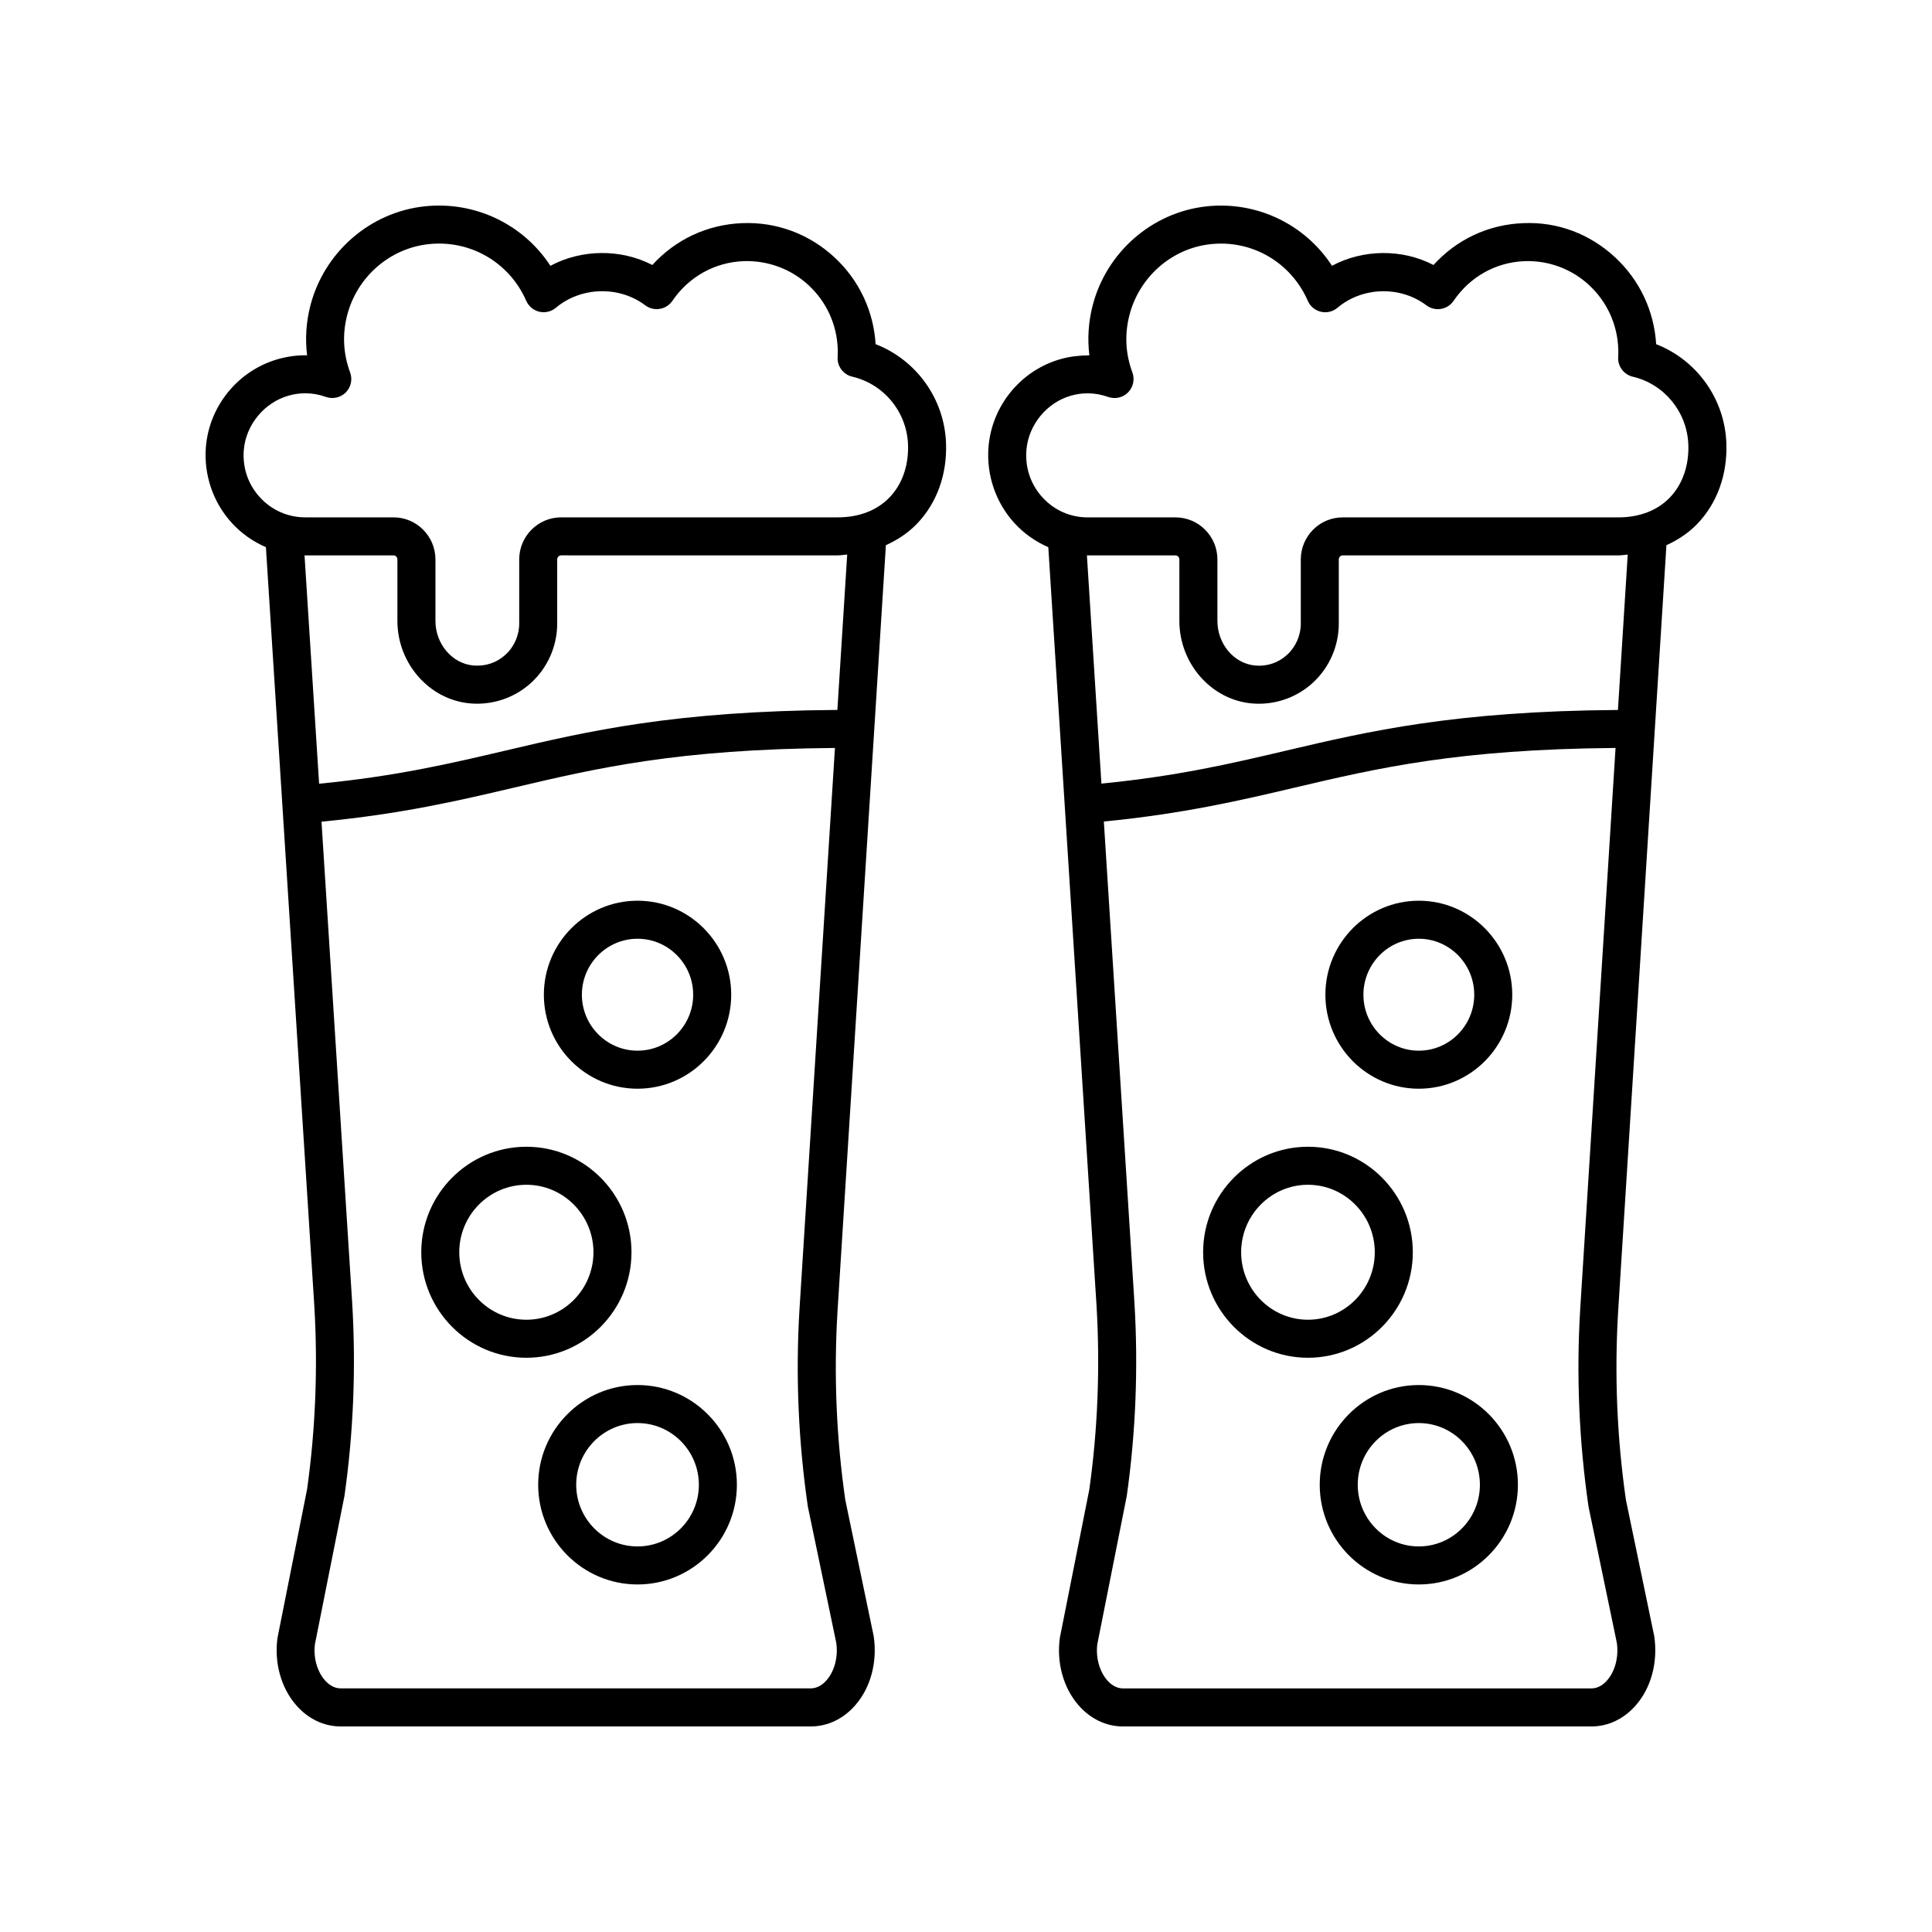
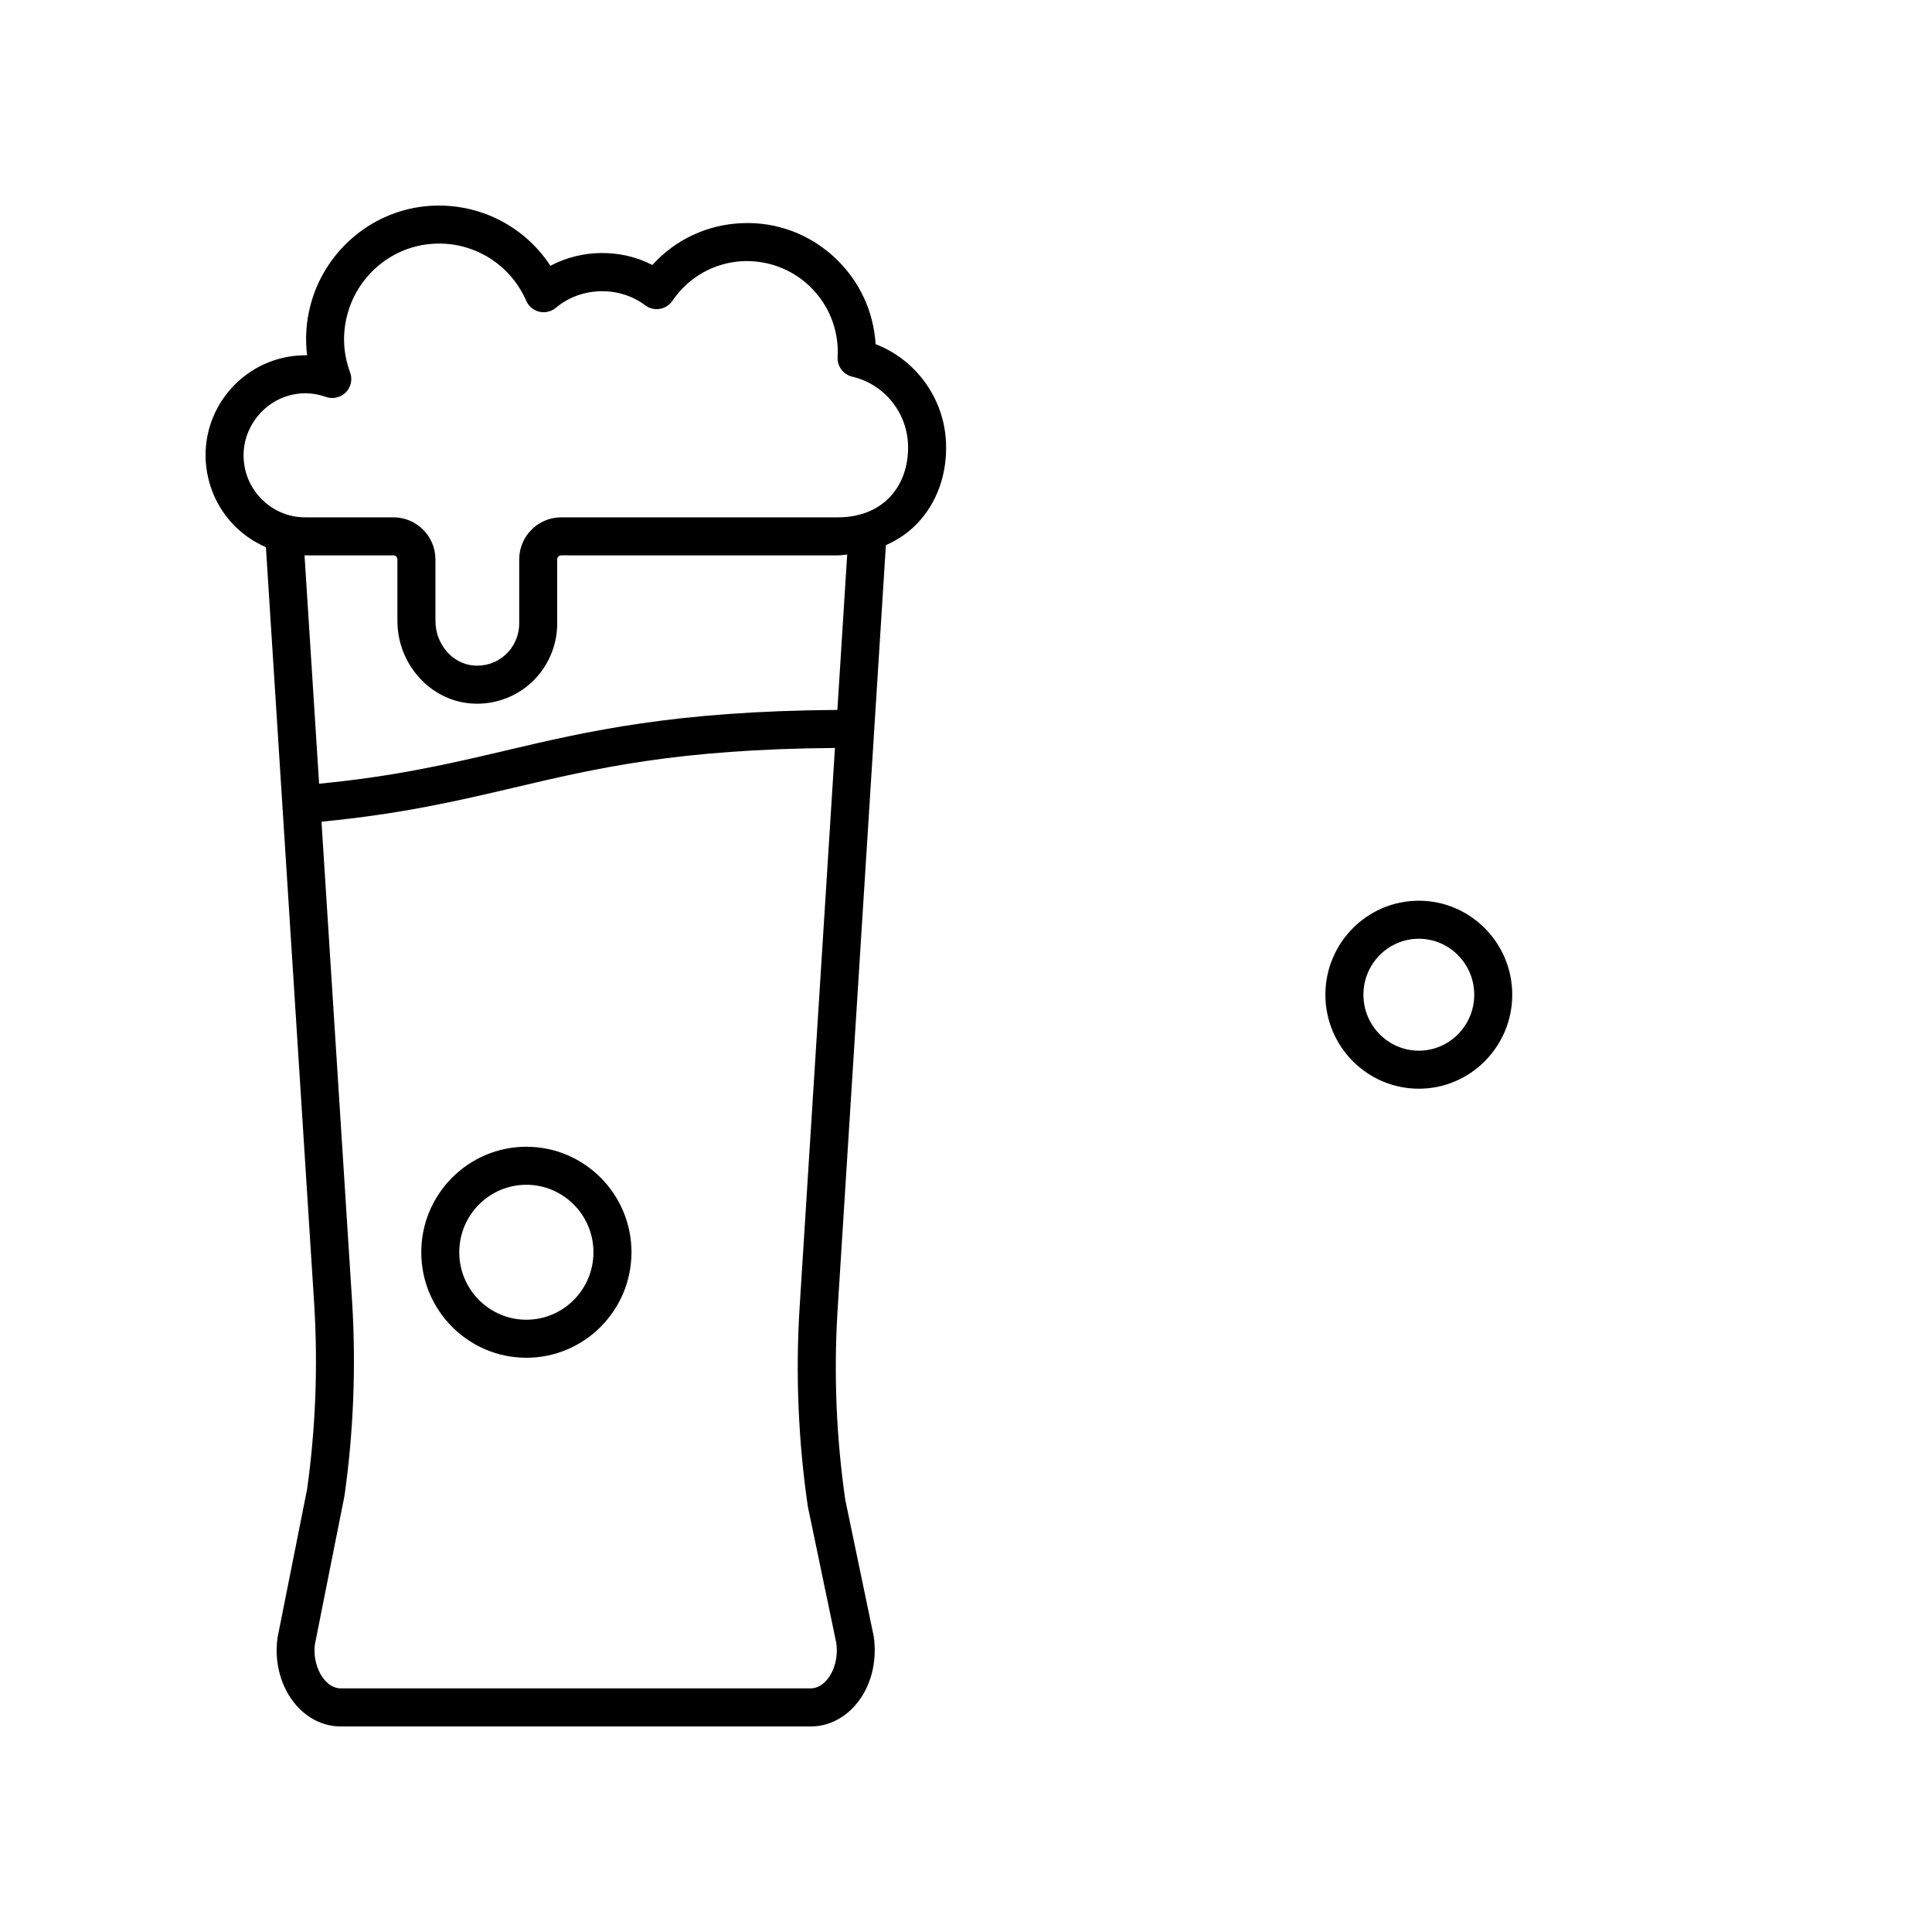
<svg xmlns="http://www.w3.org/2000/svg" fill="#000000" width="800px" height="800px" version="1.1" viewBox="144 144 512 512">
  <g>
    <path d="m378.77 288.48c3.074-1.387 5.875-3.231 8.227-5.672 5.285-5.484 8.023-13.086 7.711-21.398-0.438-11.785-7.922-22.047-18.66-26.203-0.547-8.809-4.375-16.93-10.844-22.953-6.68-6.227-15.414-9.492-24.492-9.117-9.254 0.348-17.711 4.336-23.836 11.09-8.309-4.309-18.73-4.223-27.012 0.215-7.191-11.02-19.98-17.207-33.406-15.754-14.422 1.57-26.562 12.152-30.215 26.328-1.113 4.336-1.398 8.777-0.859 13.145-2.504-0.059-5.074 0.277-7.562 0.969-10.602 2.957-18.336 12.316-19.254 23.285-0.609 7.418 1.914 14.793 6.922 20.234 2.535 2.754 5.609 4.902 8.98 6.356l12.816 200.88c0.992 16.414 0.328 32.949-1.918 48.871l-7.816 39.238c-0.93 6.574 0.906 13.254 4.91 17.863 3.168 3.656 7.371 5.668 11.84 5.668h124.55c4.477 0 8.688-2.016 11.863-5.684 4.012-4.633 5.836-11.332 4.828-18.223l-7.527-36.109c-2.371-16.395-3.074-33.141-2.082-49.758zm-170.16-25.234c0.555-6.688 5.457-12.609 11.918-14.414 1.461-0.41 2.922-0.609 4.383-0.609 1.832 0 3.656 0.32 5.457 0.965 1.84 0.648 3.898 0.191 5.277-1.199 1.379-1.391 1.82-3.453 1.141-5.289-1.832-4.961-2.098-10.066-0.781-15.172 2.609-10.137 11.266-17.699 21.543-18.82 11.074-1.227 21.465 4.836 25.914 15.016 0.633 1.457 1.922 2.527 3.469 2.887 1.543 0.359 3.172-0.023 4.394-1.055 6.602-5.566 16.727-5.879 23.672-0.645 1.102 0.832 2.481 1.168 3.852 0.945 1.359-0.223 2.562-0.992 3.34-2.129 4.359-6.394 11.254-10.234 18.906-10.523 6.383-0.195 12.531 2.043 17.234 6.426 4.715 4.387 7.438 10.363 7.684 16.816 0.031 0.754 0.004 1.484-0.035 2.223-0.121 2.43 1.516 4.606 3.891 5.156 8.367 1.953 14.441 9.34 14.766 17.965 0.207 5.555-1.535 10.539-4.898 14.031-3.332 3.457-8.078 5.285-13.742 5.285l-73.27-0.004c-6.137 0-11.129 5.004-11.129 11.152v16.988c0 3.152-1.332 6.176-3.664 8.289-2.332 2.125-5.32 3.113-8.543 2.828-5.606-0.535-9.992-5.727-9.992-11.816v-16.289c0-6.148-4.992-11.152-11.129-11.152h-23.363c-4.606 0-8.867-1.875-11.996-5.273-3.16-3.426-4.68-7.891-4.297-12.582zm16.289 27.934h23.363c0.582 0 1.055 0.48 1.055 1.078v16.289c0 11.227 8.395 20.82 19.113 21.844 0.668 0.062 1.344 0.098 2.016 0.098 5.25 0 10.355-1.949 14.258-5.496 4.422-4.023 6.961-9.762 6.961-15.75v-16.988c0-0.594 0.473-1.078 1.055-1.078l73.277 0.004c0.871 0 1.672-0.16 2.519-0.223l-2.602 41.18c-43.359 0.309-66.082 5.629-88.012 10.789-14.867 3.496-29.016 6.793-49.336 8.77l-3.863-60.527c0.066 0 0.129 0.012 0.195 0.012zm140.72 288.18c0.531 3.676-0.438 7.457-2.535 9.879-0.863 1.004-2.312 2.199-4.238 2.199h-124.55c-1.93 0-3.367-1.191-4.231-2.188-2.09-2.406-3.066-6.18-2.594-9.57l7.816-39.238c2.391-16.871 3.078-34.086 2.047-51.188l-8.133-127.5c21.219-2.043 36.379-5.578 51.004-9.023 22.242-5.231 43.359-10.176 85.066-10.516l-9.406 148.91c-1.031 17.312-0.305 34.75 2.223 52.129z" />
-     <path d="m312.95 432.52c13.688 0 24.828-11.172 24.828-24.91s-11.141-24.91-24.828-24.91-24.82 11.172-24.82 24.91 11.133 24.91 24.82 24.91zm0-39.742c8.133 0 14.75 6.656 14.75 14.832s-6.617 14.832-14.75 14.832-14.746-6.656-14.746-14.832 6.613-14.832 14.746-14.832z" />
-     <path d="m312.95 511.05c-14.52 0-26.328 11.852-26.328 26.426 0 14.566 11.809 26.422 26.328 26.422s26.332-11.852 26.332-26.422c0-14.57-11.812-26.426-26.332-26.426zm0 42.77c-8.961 0-16.25-7.332-16.25-16.344 0-9.012 7.293-16.348 16.25-16.348 8.965 0 16.254 7.336 16.254 16.348 0.004 9.016-7.289 16.344-16.254 16.344z" />
    <path d="m311.35 475.86c0-15.418-12.496-27.961-27.855-27.961s-27.855 12.543-27.855 27.961 12.496 27.961 27.855 27.961c15.355 0 27.855-12.543 27.855-27.961zm-27.859 17.883c-9.805 0-17.781-8.023-17.781-17.883s7.977-17.883 17.781-17.883c9.805 0 17.781 8.023 17.781 17.883s-7.977 17.883-17.781 17.883z" />
-     <path d="m585.62 288.48c3.051-1.383 5.832-3.215 8.172-5.641 5.285-5.492 8.023-13.098 7.711-21.422-0.438-11.777-7.898-22.043-18.602-26.199-0.543-8.809-4.359-16.93-10.805-22.953-6.668-6.231-15.277-9.539-24.43-9.125-9.227 0.348-17.656 4.328-23.77 11.086-8.281-4.309-18.656-4.211-26.906 0.207-7.168-11.012-19.945-17.199-33.309-15.738-14.387 1.574-26.496 12.152-30.137 26.332-1.105 4.328-1.391 8.773-0.855 13.137-2.527 0.02-5.055 0.281-7.531 0.973-10.582 2.961-18.293 12.32-19.191 23.285-0.609 7.434 1.914 14.82 6.926 20.266 2.516 2.734 5.57 4.871 8.918 6.324l12.773 200.88c0.988 16.418 0.328 32.961-1.91 48.871l-7.797 39.242c-0.926 6.59 0.914 13.273 4.926 17.883 3.156 3.637 7.344 5.641 11.793 5.641h124.15c4.457 0 8.656-2.012 11.816-5.664 4.012-4.633 5.836-11.34 4.832-18.238l-7.504-36.109c-2.371-16.414-3.066-33.16-2.078-49.766zm-169.61-25.23c0.547-6.68 5.422-12.605 11.863-14.41 1.457-0.41 2.91-0.609 4.359-0.609 1.824 0 3.641 0.32 5.434 0.965 1.836 0.645 3.902 0.191 5.277-1.195 1.379-1.391 1.824-3.453 1.152-5.289-1.832-4.965-2.098-10.07-0.789-15.18 2.602-10.141 11.227-17.703 21.465-18.82 11.027-1.227 21.371 4.832 25.809 15.012 0.633 1.461 1.93 2.535 3.477 2.894 1.559 0.367 3.184-0.031 4.398-1.062 6.555-5.555 16.625-5.871 23.559-0.641 1.102 0.832 2.477 1.172 3.856 0.949 1.359-0.223 2.566-0.992 3.344-2.137 4.344-6.394 11.207-10.23 18.828-10.52 6.32-0.215 12.473 2.035 17.16 6.422 4.699 4.387 7.418 10.363 7.66 16.82 0.031 0.742 0.012 1.473-0.031 2.195-0.137 2.441 1.5 4.629 3.883 5.188 8.34 1.949 14.387 9.34 14.711 17.965 0.207 5.566-1.535 10.559-4.898 14.055-3.316 3.438-8.039 5.258-13.664 5.258h-73.035c-6.125 0-11.105 5.004-11.105 11.152v16.988c0 3.164-1.34 6.195-3.664 8.309-2.32 2.109-5.332 3.113-8.48 2.809-5.586-0.535-9.953-5.727-9.953-11.816v-16.289c0-6.148-4.984-11.152-11.109-11.152h-23.285c-4.574 0-8.809-1.863-11.926-5.25-3.16-3.43-4.68-7.906-4.293-12.609zm16.219 27.938h23.285c0.57 0 1.031 0.48 1.031 1.078v16.289c0 11.227 8.375 20.82 19.066 21.844 0.676 0.062 1.344 0.098 2.016 0.098 5.227 0 10.312-1.945 14.203-5.477 4.43-4.023 6.965-9.77 6.965-15.77v-16.988c0-0.594 0.461-1.078 1.027-1.078l73.047 0.004c0.863 0 1.656-0.16 2.496-0.219l-2.594 41.18c-43.344 0.309-66.062 5.629-87.992 10.789-14.754 3.473-28.812 6.746-48.891 8.727l-3.844-60.484c0.062-0.004 0.121 0.008 0.184 0.008zm140.25 288.18c0.531 3.684-0.438 7.477-2.535 9.895-0.859 1-2.285 2.184-4.195 2.184h-124.15c-1.902 0-3.332-1.18-4.191-2.168-2.09-2.406-3.066-6.188-2.598-9.59l7.797-39.242c2.383-16.855 3.066-34.07 2.035-51.184l-8.109-127.55c20.984-2.051 36.043-5.559 50.559-8.98 22.238-5.231 43.352-10.176 85.047-10.516l-9.379 148.91c-1.031 17.297-0.305 34.73 2.211 52.121z" />
    <path d="m520 432.52c13.652 0 24.762-11.172 24.762-24.91s-11.109-24.91-24.762-24.91-24.758 11.172-24.758 24.91 11.105 24.91 24.758 24.91zm0-39.742c8.098 0 14.688 6.656 14.688 14.832s-6.59 14.832-14.688 14.832c-8.094 0-14.68-6.656-14.68-14.832s6.586-14.832 14.68-14.832z" />
-     <path d="m520 511.05c-14.48 0-26.258 11.852-26.258 26.426 0 14.566 11.777 26.422 26.258 26.422 14.48 0 26.262-11.852 26.262-26.422 0.004-14.57-11.781-26.426-26.262-26.426zm0 42.77c-8.926 0-16.184-7.332-16.184-16.344 0-9.012 7.258-16.348 16.184-16.348 8.926 0 16.188 7.336 16.188 16.348 0 9.016-7.262 16.344-16.188 16.344z" />
-     <path d="m518.41 475.86c0-15.418-12.461-27.961-27.785-27.961-15.32 0-27.785 12.543-27.785 27.961s12.461 27.961 27.785 27.961c15.32 0 27.785-12.543 27.785-27.961zm-27.785 17.883c-9.762 0-17.707-8.023-17.707-17.883s7.945-17.883 17.707-17.883c9.762 0 17.707 8.023 17.707 17.883s-7.945 17.883-17.707 17.883z" />
  </g>
</svg>